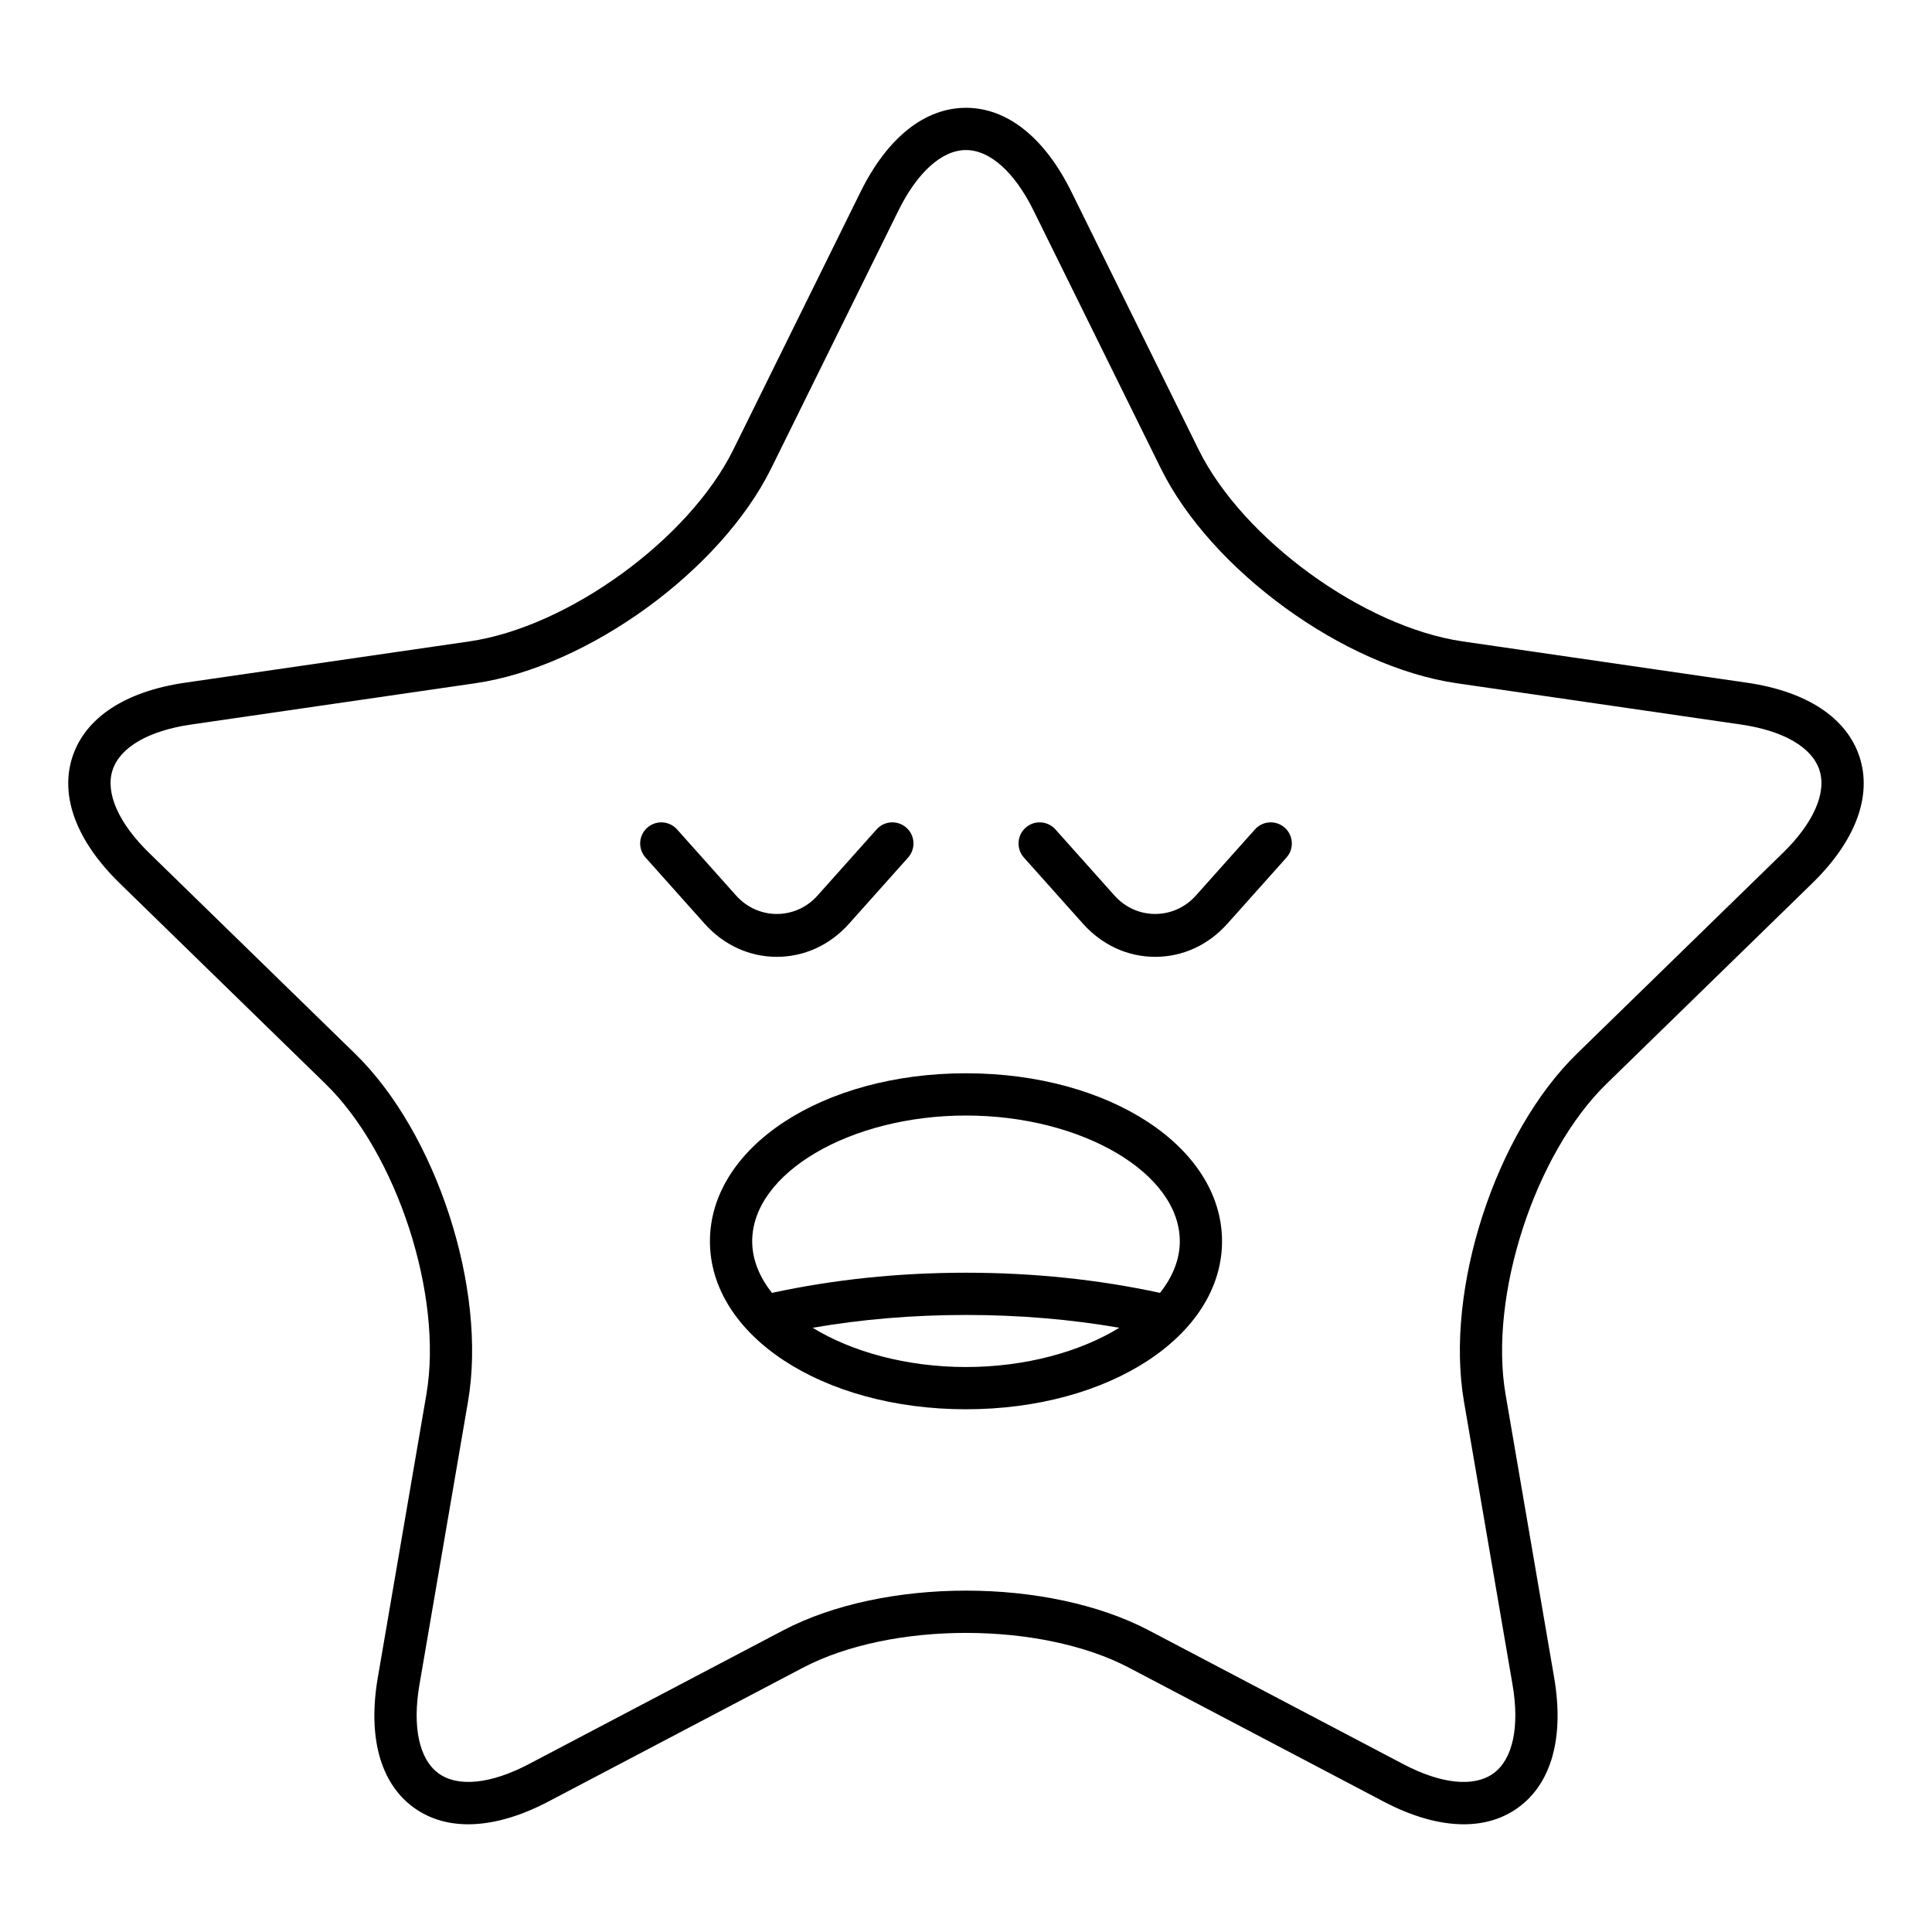
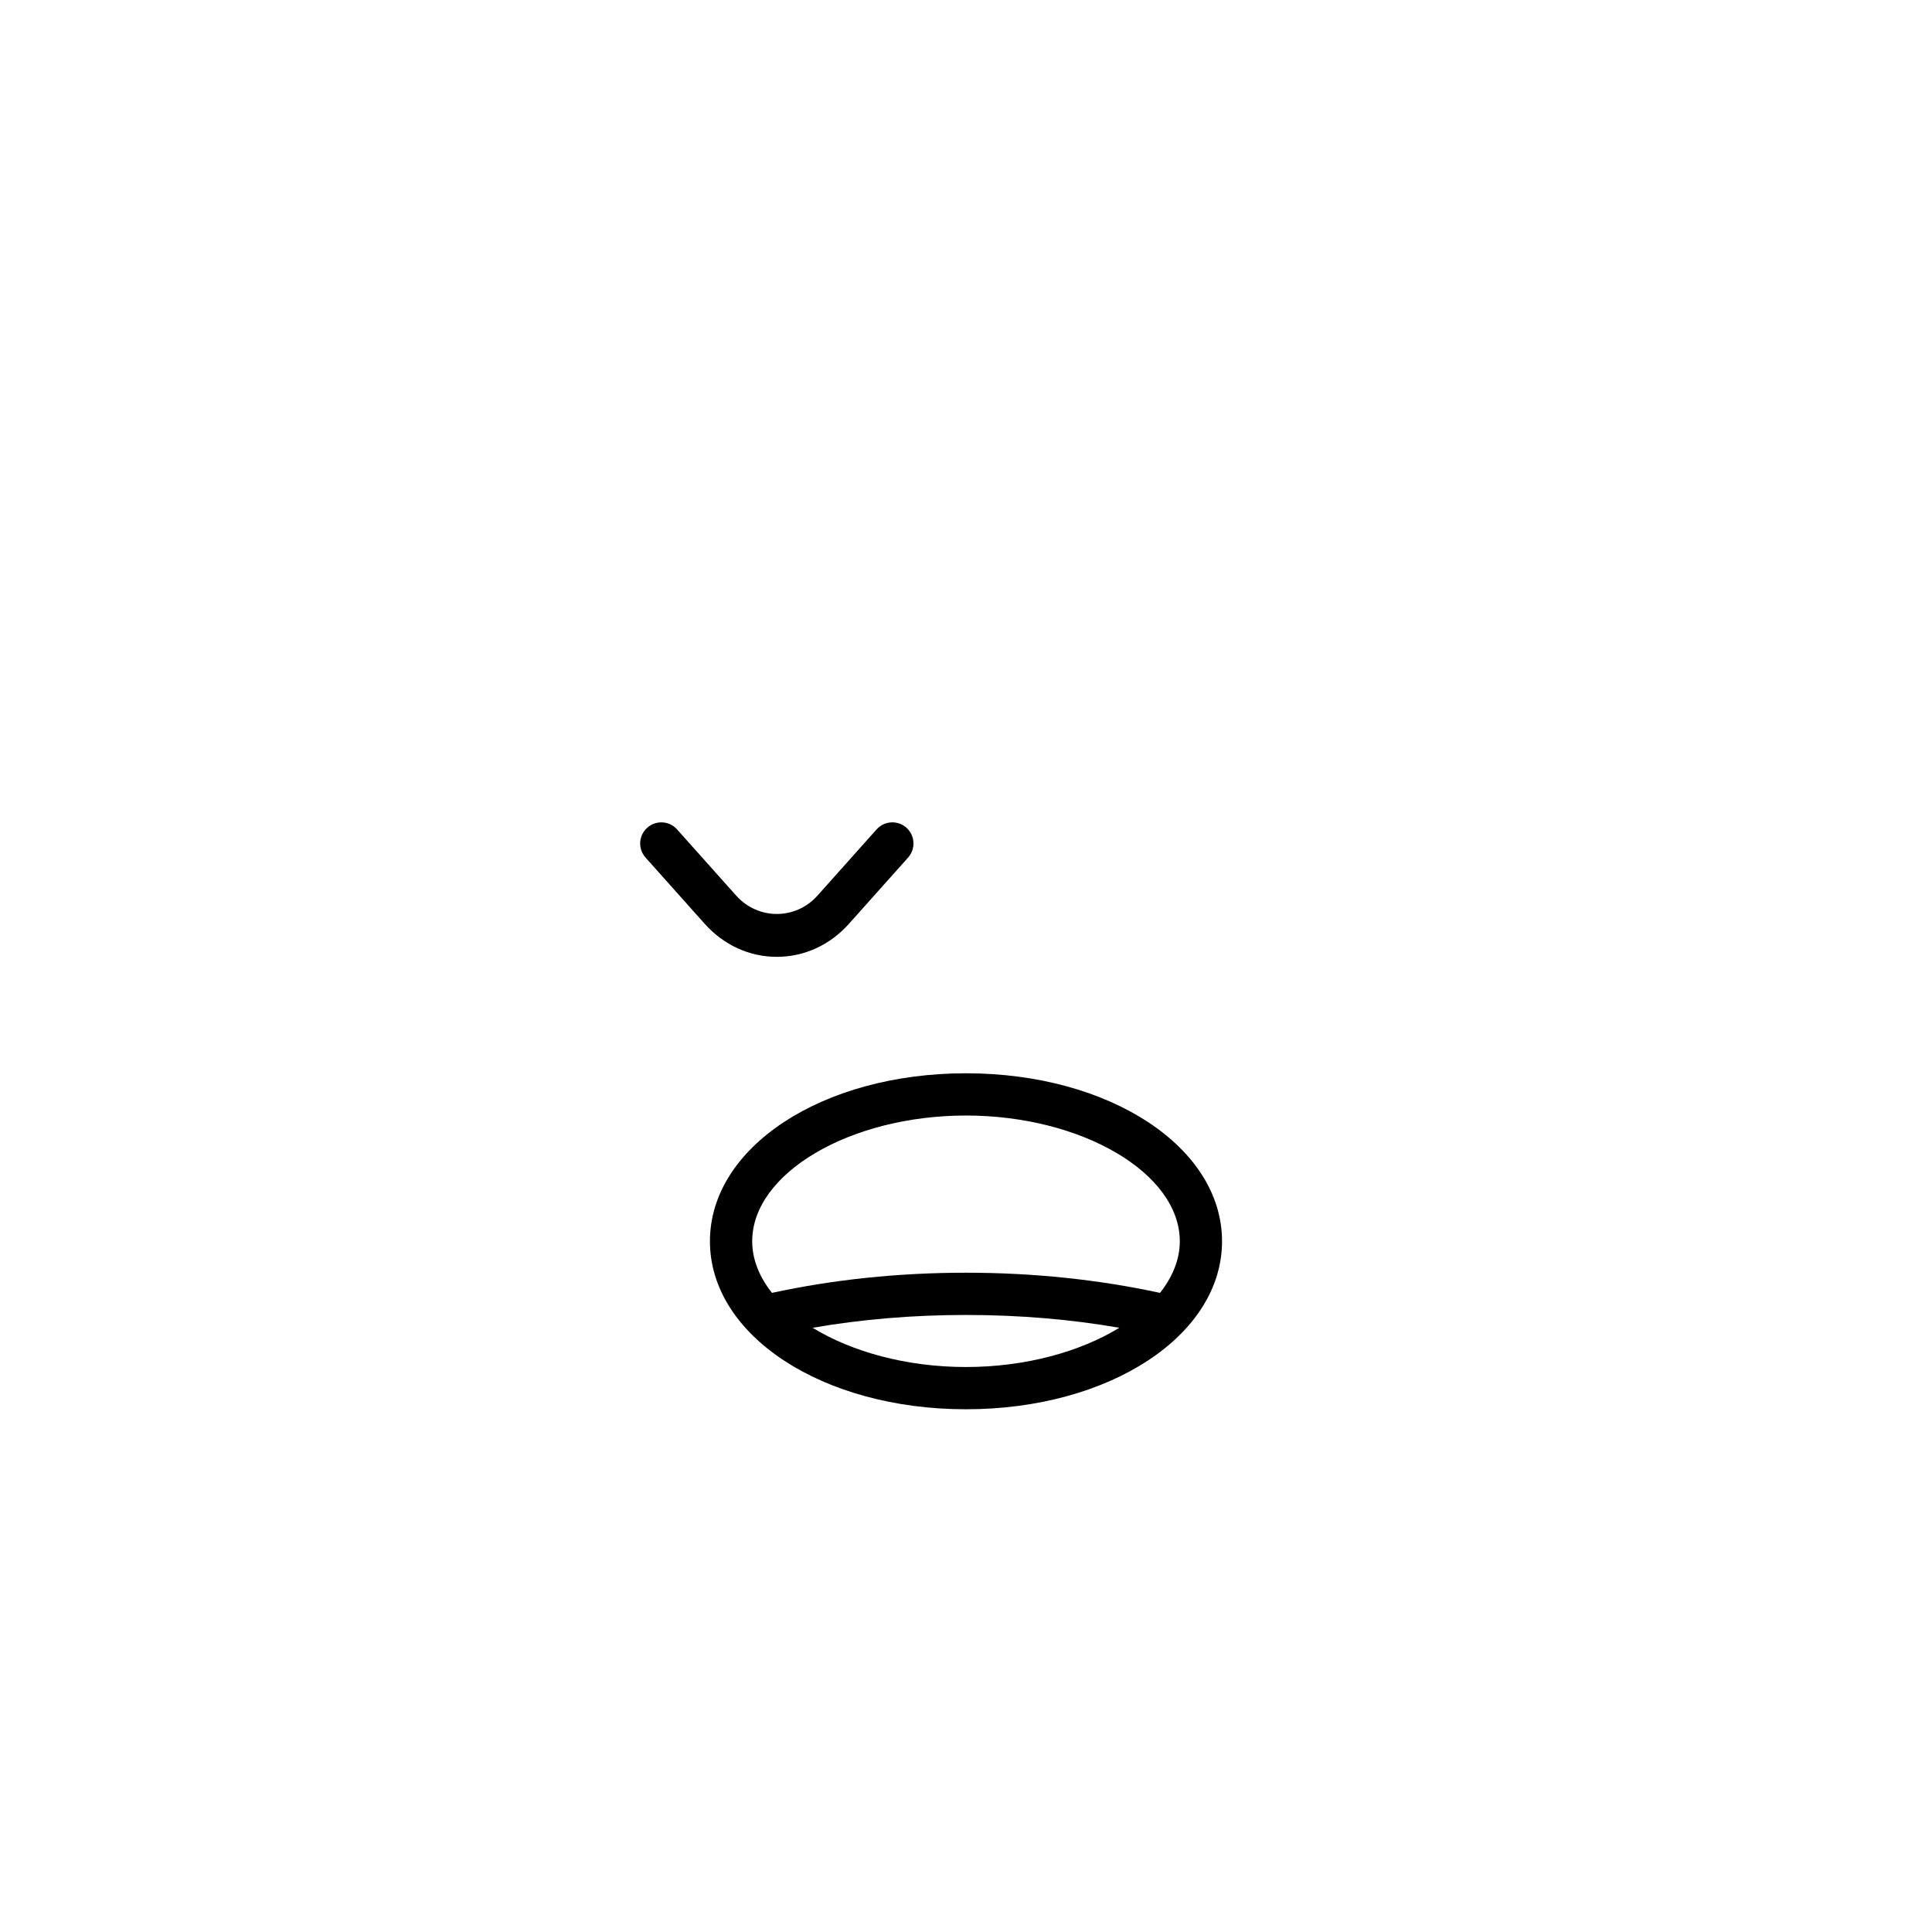
<svg xmlns="http://www.w3.org/2000/svg" fill="#000000" width="800px" height="800px" version="1.1" viewBox="144 144 512 512">
  <g>
-     <path d="m230.27 431.24c18.965 18.492 31.211 56.164 26.73 82.27l-12.875 75.055c-2.711 15.793 0.668 28.027 9.512 34.453 8.828 6.414 21.512 5.863 35.707-1.598l67.402-35.438c23.441-12.328 63.051-12.328 86.492 0l67.41 35.438c7.641 4.019 14.852 6.035 21.254 6.035 5.484 0 10.375-1.477 14.449-4.438 8.844-6.426 12.223-18.66 9.512-34.453l-12.875-75.055c-4.477-26.102 7.769-63.777 26.73-82.266l54.531-53.152c11.473-11.188 15.93-23.07 12.559-33.469-3.379-10.395-13.973-17.391-29.832-19.695l-75.359-10.949c-26.207-3.809-58.254-27.09-69.98-50.84l-33.691-68.285c-7.09-14.375-17.02-22.285-27.945-22.285-10.93 0-20.855 7.914-27.945 22.285l-33.703 68.285c-11.727 23.754-43.773 47.035-69.98 50.844l-75.359 10.945c-15.859 2.305-26.453 9.297-29.832 19.695-3.371 10.395 1.082 22.281 12.559 33.469zm-56.438-83.156c1.961-6.039 9.539-10.438 20.789-12.074l75.359-10.949c29.875-4.34 65.047-29.898 78.41-56.969l33.703-68.285c5.031-10.195 11.559-16.043 17.906-16.043s12.875 5.848 17.91 16.043l33.703 68.289c13.359 27.066 48.535 52.625 78.41 56.965l75.359 10.949c11.25 1.633 18.828 6.035 20.789 12.074 1.961 6.039-1.586 14.051-9.727 21.988l-54.531 53.156c-21.617 21.07-35.055 62.422-29.949 92.172l12.875 75.055c1.918 11.207 0.078 19.773-5.062 23.504s-13.852 2.844-23.91-2.453l-67.402-35.438c-13.371-7.023-30.914-10.535-48.465-10.535-17.547 0-35.102 3.516-48.461 10.535l-67.398 35.438c-10.07 5.293-18.793 6.18-23.918 2.453-5.141-3.731-6.981-12.297-5.062-23.504l12.875-75.055c5.106-29.75-8.332-71.102-29.945-92.176l-54.531-53.152c-8.141-7.938-11.691-15.949-9.727-21.988z" />
    <path d="m330.73 388.79c5.059 5.66 11.852 8.781 19.133 8.781 7.285 0 14.082-3.117 19.141-8.781l15.656-17.531c2.055-2.305 1.859-5.844-0.449-7.906-2.297-2.055-5.848-1.863-7.906 0.449l-15.656 17.531c-5.793 6.5-15.75 6.504-21.566 0l-15.652-17.531c-2.062-2.309-5.602-2.5-7.906-0.449-2.309 2.059-2.508 5.598-0.449 7.906z" />
-     <path d="m431 388.79c5.059 5.66 11.852 8.781 19.141 8.781 7.281 0 14.078-3.117 19.133-8.781l15.656-17.531c2.055-2.305 1.859-5.844-0.449-7.906-2.297-2.055-5.844-1.863-7.906 0.449l-15.656 17.531c-5.812 6.5-15.77 6.496-21.566 0l-15.656-17.531c-2.07-2.309-5.602-2.5-7.906-0.449-2.309 2.062-2.504 5.602-0.449 7.906z" />
    <path d="m332.14 472.95c0 24.965 29.805 44.52 67.852 44.52 38.055 0 67.859-19.555 67.859-44.52 0-24.965-29.805-44.52-67.855-44.52s-67.855 19.555-67.855 44.52zm67.855 33.324c-15.77 0-30.25-4.039-40.637-10.398 12.918-2.242 26.527-3.398 40.637-3.398s27.719 1.156 40.641 3.394c-10.391 6.363-24.875 10.402-40.641 10.402zm0-66.648c30.711 0 56.664 15.262 56.664 33.324 0 4.844-1.918 9.473-5.242 13.676-16.164-3.5-33.41-5.344-51.422-5.344-18.016 0-35.266 1.844-51.414 5.344-3.324-4.203-5.242-8.828-5.242-13.676 0-18.062 25.941-33.324 56.656-33.324z" />
  </g>
</svg>